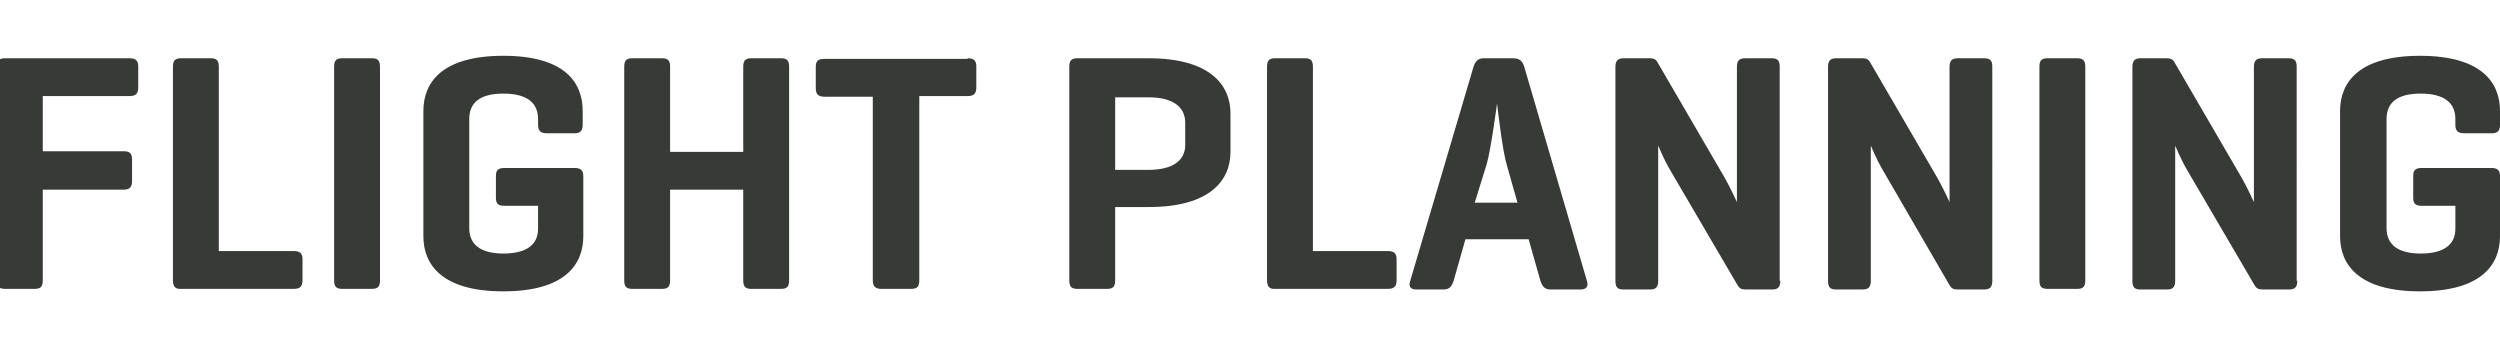
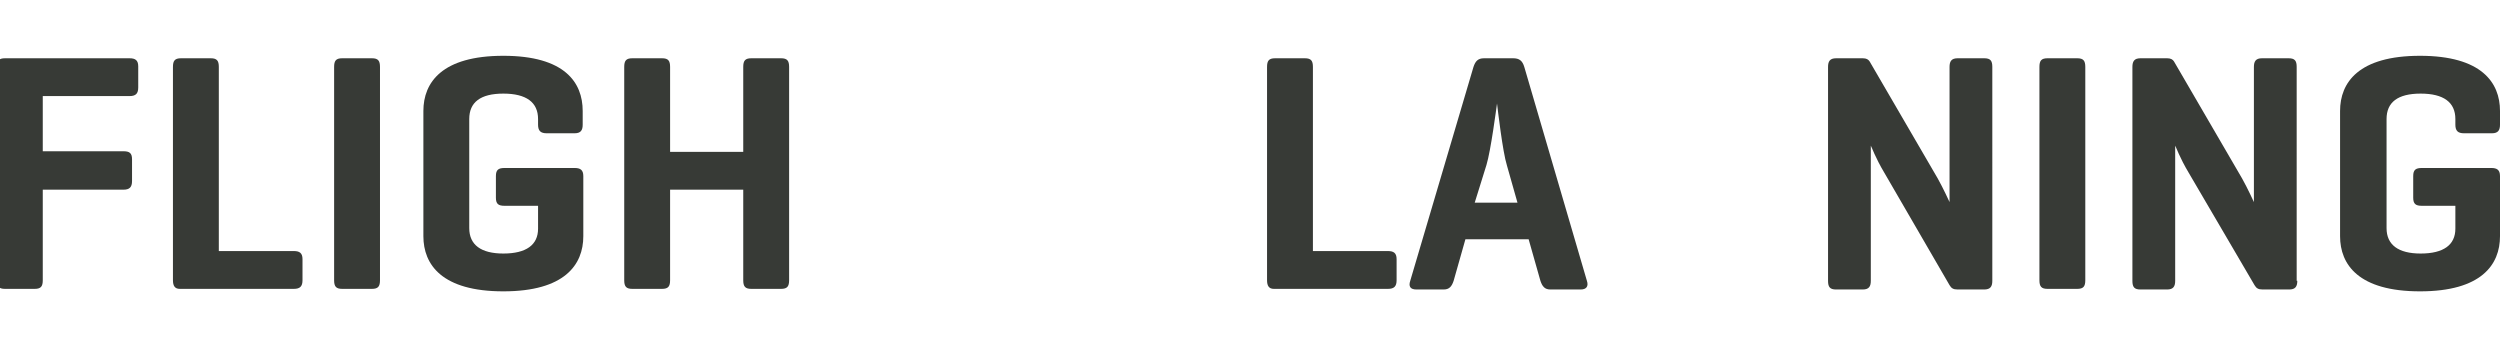
<svg xmlns="http://www.w3.org/2000/svg" id="Layer_1" x="0px" y="0px" viewBox="0 0 403.3 56.1" style="enable-background:new 0 0 403.3 56.1;" xml:space="preserve">
  <style type="text/css">	.st0{fill:#373A36;}</style>
  <g>
    <path class="st0" d="M20.9,9.4c0.9,0,1.4,0.3,1.4,1.3v3.4c0,1-0.4,1.4-1.4,1.4h-14v8.9h13c1,0,1.4,0.3,1.4,1.3v3.5  c0,1-0.4,1.4-1.4,1.4h-13v14.6c0,1-0.3,1.4-1.3,1.4H0.8c-1,0-1.3-0.4-1.3-1.4V10.8c0-1,0.3-1.4,1.3-1.4H20.9z" />
    <path class="st0" d="M35.2,40.5h12.2c0.9,0,1.4,0.3,1.4,1.3v3.4c0,1-0.4,1.4-1.4,1.4H29c-0.8,0-1.1-0.5-1.1-1.4V10.8  c0-1,0.3-1.4,1.3-1.4h4.8c1,0,1.3,0.4,1.3,1.4V40.5z" />
    <path class="st0" d="M61.3,45.2c0,1-0.3,1.4-1.3,1.4h-4.8c-1,0-1.3-0.4-1.3-1.4V10.8c0-1,0.3-1.4,1.3-1.4H60c1,0,1.3,0.4,1.3,1.4  V45.2z" />
    <path class="st0" d="M92.7,27.1c0.9,0,1.4,0.3,1.4,1.3v9.7c0,4.6-3,8.9-12.9,8.9s-12.9-4.3-12.9-8.9V17.9c0-4.6,3-8.9,12.9-8.9  S94,13.3,94,17.9v2.2c0,0.9-0.3,1.4-1.3,1.4h-4.5c-1,0-1.4-0.4-1.4-1.4v-0.9c0-2.7-1.9-4.1-5.6-4.1c-3.7,0-5.5,1.4-5.5,4.1v17.6  c0,2.7,1.9,4.1,5.5,4.1c3.7,0,5.6-1.4,5.6-4v-3.7h-5.4c-1,0-1.4-0.3-1.4-1.3v-3.5c0-1,0.4-1.3,1.4-1.3H92.7z" />
    <path class="st0" d="M108.1,24.5h11.8V10.8c0-1,0.3-1.4,1.3-1.4h4.8c1,0,1.3,0.4,1.3,1.4v34.4c0,1-0.3,1.4-1.3,1.4h-4.8  c-1,0-1.3-0.4-1.3-1.4V30.6h-11.8v14.6c0,1-0.3,1.4-1.3,1.4H102c-1,0-1.3-0.4-1.3-1.4V10.8c0-1,0.3-1.4,1.3-1.4h4.8  c1,0,1.3,0.4,1.3,1.4V24.5z" />
-     <path class="st0" d="M156.1,9.4c0.9,0,1.4,0.3,1.4,1.3v3.4c0,1-0.4,1.4-1.4,1.4h-7.8v29.7c0,1-0.3,1.4-1.3,1.4h-4.8  c-1,0-1.4-0.4-1.4-1.4V15.6h-7.8c-1,0-1.4-0.4-1.4-1.4v-3.4c0-1,0.4-1.3,1.4-1.3H156.1z" />
-     <path class="st0" d="M179.9,33.4v11.8c0,1-0.3,1.4-1.3,1.4h-4.8c-1,0-1.3-0.4-1.3-1.4V10.8c0-1,0.3-1.4,1.3-1.4h11.5  c9.9,0,13.2,4.3,13.2,8.9v6.2c0,4.6-3.3,8.9-13.2,8.9H179.9z M179.9,15.6v11.8h5.4c3.7,0,5.9-1.4,5.9-4v-3.6c0-2.7-2.2-4.1-5.9-4.1  H179.9z" />
    <path class="st0" d="M211.7,40.5h12.2c0.9,0,1.4,0.3,1.4,1.3v3.4c0,1-0.4,1.4-1.4,1.4h-18.4c-0.8,0-1.1-0.5-1.1-1.4V10.8  c0-1,0.3-1.4,1.3-1.4h4.8c1,0,1.3,0.4,1.3,1.4V40.5z" />
    <path class="st0" d="M244.1,9.4c1,0,1.5,0.4,1.8,1.4L256,45.3c0.3,0.9-0.1,1.4-1,1.4h-4.9c-0.9,0-1.3-0.5-1.6-1.4l-1.9-6.7h-10.2  l-1.9,6.7c-0.3,0.9-0.7,1.4-1.6,1.4h-4.4c-1,0-1.3-0.5-1-1.4l10.2-34.5c0.3-0.9,0.7-1.4,1.7-1.4H244.1z M243.1,26.7  c-0.7-2.2-1.5-9.2-1.6-10c-0.1,0.7-1,7.6-1.7,9.9l-1.9,6.1h6.9L243.1,26.7z" />
-     <path class="st0" d="M287.2,45.3c0,0.9-0.3,1.4-1.3,1.4h-4.3c-0.7,0-1-0.2-1.3-0.7l-10.6-18.1c-1.5-2.5-2.1-4.3-2.2-4.4v21.8  c0,0.9-0.3,1.4-1.3,1.4h-4.3c-1,0-1.3-0.4-1.3-1.4V10.8c0-0.9,0.3-1.4,1.3-1.4h4.3c0.6,0,0.9,0.2,1.1,0.5l11,18.9  c0.9,1.6,1.9,3.8,1.9,3.8V10.8c0-0.9,0.3-1.4,1.3-1.4h4.3c1,0,1.3,0.4,1.3,1.4V45.3z" />
    <path class="st0" d="M321.4,45.3c0,0.9-0.3,1.4-1.3,1.4h-4.3c-0.7,0-1-0.2-1.3-0.7L304,27.9c-1.5-2.5-2.1-4.3-2.2-4.4v21.8  c0,0.9-0.3,1.4-1.3,1.4h-4.3c-1,0-1.3-0.4-1.3-1.4V10.8c0-0.9,0.3-1.4,1.3-1.4h4.3c0.6,0,0.9,0.2,1.1,0.5l11,18.9  c0.9,1.6,1.9,3.8,1.9,3.8V10.8c0-0.9,0.3-1.4,1.3-1.4h4.3c1,0,1.3,0.4,1.3,1.4V45.3z" />
    <path class="st0" d="M336.4,45.2c0,1-0.3,1.4-1.3,1.4h-4.8c-1,0-1.3-0.4-1.3-1.4V10.8c0-1,0.3-1.4,1.3-1.4h4.8c1,0,1.3,0.4,1.3,1.4  V45.2z" />
    <path class="st0" d="M370.6,45.3c0,0.9-0.3,1.4-1.3,1.4H365c-0.7,0-1-0.2-1.3-0.7l-10.6-18.1c-1.5-2.5-2.1-4.3-2.2-4.4v21.8  c0,0.9-0.3,1.4-1.3,1.4h-4.3c-1,0-1.3-0.4-1.3-1.4V10.8c0-0.9,0.3-1.4,1.3-1.4h4.3c0.6,0,0.9,0.2,1.1,0.5l11,18.9  c0.9,1.6,1.9,3.8,1.9,3.8V10.8c0-0.9,0.3-1.4,1.3-1.4h4.3c1,0,1.3,0.4,1.3,1.4V45.3z" />
    <path class="st0" d="M401.9,27.1c0.9,0,1.4,0.3,1.4,1.3v9.7c0,4.6-3,8.9-12.9,8.9s-12.9-4.3-12.9-8.9V17.9c0-4.6,3-8.9,12.9-8.9  s12.9,4.3,12.9,8.9v2.2c0,0.9-0.3,1.4-1.3,1.4h-4.5c-1,0-1.4-0.4-1.4-1.4v-0.9c0-2.7-1.9-4.1-5.6-4.1c-3.7,0-5.5,1.4-5.5,4.1v17.6  c0,2.7,1.9,4.1,5.5,4.1c3.7,0,5.6-1.4,5.6-4v-3.7h-5.4c-1,0-1.4-0.3-1.4-1.3v-3.5c0-1,0.4-1.3,1.4-1.3H401.9z" />
  </g>
</svg>